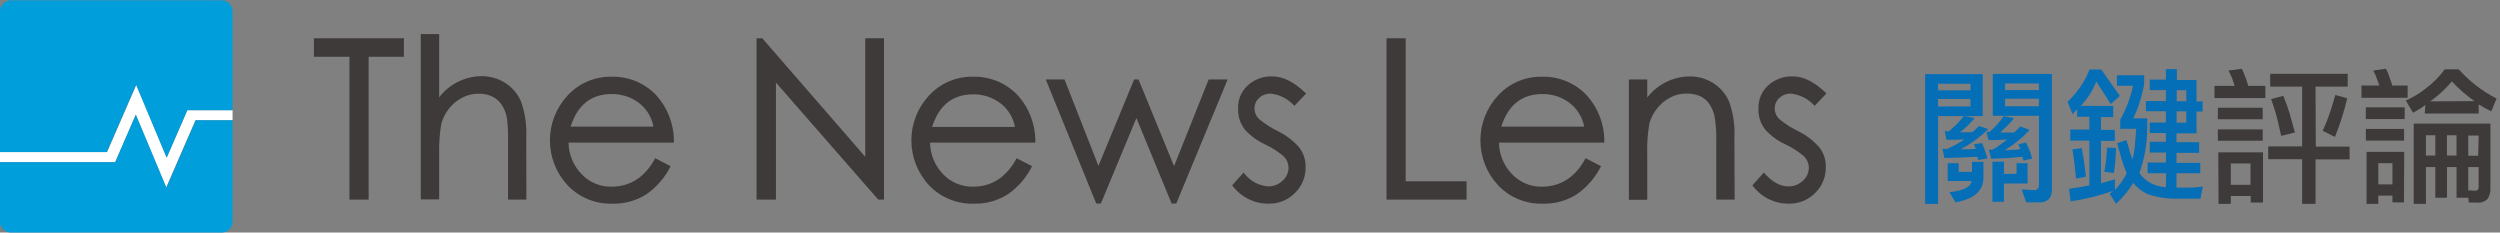
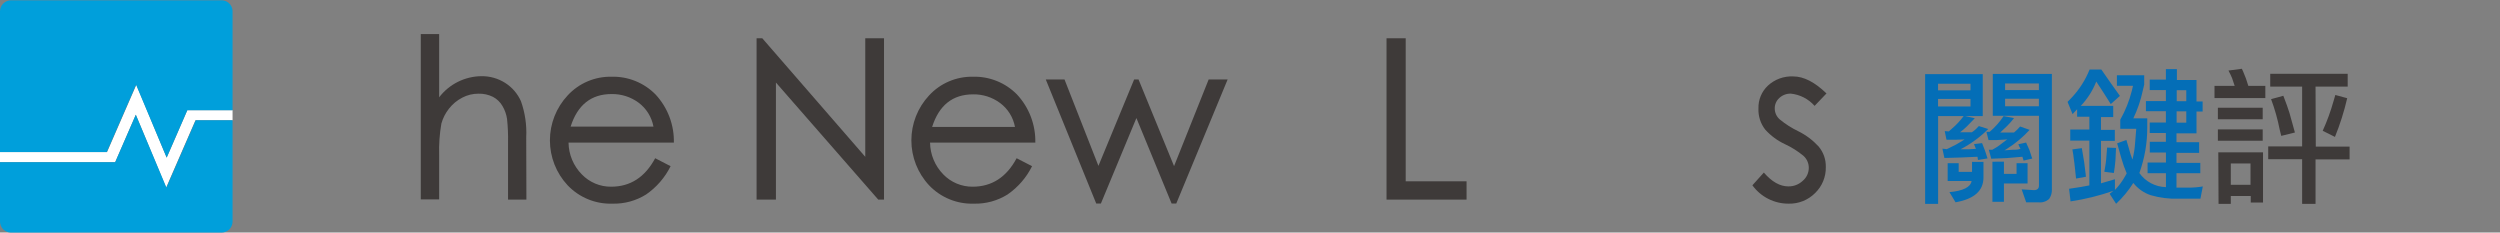
<svg xmlns="http://www.w3.org/2000/svg" width="430" height="40" viewBox="0 0 430 40" fill="none">
  <rect x="0" y="0" width="430" height="40" fill="#808080" stroke="none" />
  <g clip-path="url(#clip0_1220_3606)">
    <path d="M40 18.957V20.685H33.618L28.573 32.27L23.36 19.737L19.81 27.899H0V26.161H18.41L23.454 14.576L28.668 27.109L32.217 18.957H40Z" fill="white" />
    <path d="M40 1.885V18.957H32.217L28.668 27.109L23.402 14.576L18.357 26.161H0V1.938C0.003 1.439 0.202 0.961 0.555 0.608C0.908 0.255 1.386 0.055 1.885 0.053H38.125C38.614 0.055 39.084 0.248 39.433 0.59C39.783 0.932 39.986 1.396 40 1.885Z" fill="#009FDB" />
    <path d="M40 20.685V38.115C40 38.613 39.803 39.091 39.452 39.444C39.1 39.797 38.623 39.997 38.125 40H1.885C1.385 40 0.906 39.801 0.552 39.448C0.199 39.094 0 38.615 0 38.115V27.899H19.81L23.36 19.737L28.626 32.27L33.67 20.685H40Z" fill="#009FDB" />
-     <path d="M69.468 9.763H63.402V34.334H60.106V9.763H53.997V6.582H69.468V9.763Z" fill="#3E3A39" />
    <path d="M90.542 34.334H87.383V24.529C87.412 23.175 87.356 21.821 87.214 20.474C87.103 19.689 86.838 18.934 86.435 18.252C86.052 17.575 85.481 17.023 84.792 16.661C84.014 16.275 83.153 16.087 82.285 16.114C81.316 16.109 80.361 16.344 79.505 16.798C78.615 17.257 77.835 17.904 77.22 18.694C76.617 19.455 76.172 20.328 75.914 21.264C75.608 23.037 75.481 24.837 75.534 26.635V34.292H72.375V5.856H75.534V16.735C76.392 15.617 77.493 14.708 78.754 14.078C80.015 13.449 81.403 13.115 82.812 13.102C84.249 13.085 85.661 13.483 86.877 14.25C88.078 15.011 89.027 16.11 89.605 17.409C90.312 19.408 90.62 21.526 90.511 23.644L90.542 34.334Z" fill="#3E3A39" />
    <path d="M115.914 24.529H97.788C97.816 26.583 98.639 28.546 100.084 30.005C100.735 30.678 101.516 31.212 102.38 31.574C103.243 31.936 104.172 32.119 105.108 32.112C108.415 32.112 110.943 30.479 112.691 27.214L115.345 28.583C114.376 30.536 112.926 32.21 111.132 33.449C109.396 34.535 107.377 35.085 105.329 35.029C103.896 35.075 102.469 34.817 101.142 34.272C99.815 33.728 98.618 32.909 97.63 31.869C95.674 29.773 94.585 27.012 94.585 24.144C94.585 21.276 95.674 18.516 97.63 16.419C98.59 15.377 99.761 14.55 101.065 13.994C102.368 13.439 103.775 13.167 105.192 13.196C106.592 13.159 107.985 13.41 109.284 13.934C110.583 14.457 111.761 15.242 112.744 16.24C114.855 18.504 115.99 21.508 115.903 24.602L115.914 24.529ZM112.396 21.78C112.091 20.129 111.173 18.654 109.826 17.651C108.485 16.666 106.857 16.148 105.192 16.177C101.682 16.177 99.333 18.045 98.147 21.78H112.396Z" fill="#3E3A39" />
    <path d="M152.049 34.334H151.059L133.46 14.197V34.334H130.132V6.582H131.111L148.826 26.972V6.582H152.049V34.334Z" fill="#3E3A39" />
    <path d="M178.094 24.529H159.968C159.997 26.58 160.816 28.542 162.254 30.005C162.906 30.677 163.687 31.209 164.551 31.571C165.414 31.933 166.341 32.117 167.278 32.112C170.592 32.112 173.119 30.479 174.86 27.214L177.515 28.583C176.546 30.536 175.096 32.211 173.302 33.449C171.565 34.535 169.546 35.085 167.499 35.029C166.065 35.075 164.638 34.817 163.311 34.272C161.985 33.728 160.788 32.909 159.8 31.869C157.843 29.773 156.755 27.012 156.755 24.144C156.755 21.276 157.843 18.516 159.8 16.419C160.76 15.377 161.93 14.55 163.234 13.994C164.538 13.439 165.945 13.167 167.362 13.196C168.762 13.159 170.155 13.41 171.454 13.934C172.753 14.457 173.93 15.242 174.913 16.24C177.025 18.504 178.16 21.508 178.073 24.602L178.094 24.529ZM174.576 21.832C174.271 20.179 173.349 18.703 171.996 17.704C170.659 16.717 169.034 16.199 167.372 16.23C163.862 16.23 161.513 18.097 160.326 21.832H174.576Z" fill="#3E3A39" />
    <path d="M211.153 13.67L202.317 35.008H201.517L195.461 20.305L189.352 35.008H188.552L179.874 13.67H183.096L188.931 28.531L195.071 13.67H195.829L201.938 28.573L207.888 13.67H211.153Z" fill="#3E3A39" />
-     <path d="M224.645 16.103L222.633 18.21C221.584 17.019 220.125 16.267 218.547 16.103C217.814 16.084 217.103 16.352 216.567 16.851C216.312 17.078 216.11 17.358 215.974 17.671C215.838 17.983 215.77 18.321 215.777 18.662C215.778 19.024 215.857 19.381 216.01 19.708C216.163 20.035 216.385 20.326 216.661 20.558C217.632 21.351 218.692 22.026 219.821 22.57C221.144 23.221 222.334 24.114 223.328 25.203C224.156 26.189 224.595 27.444 224.56 28.731C224.579 29.564 224.424 30.392 224.107 31.162C223.79 31.932 223.317 32.629 222.717 33.207C222.126 33.802 221.419 34.271 220.64 34.584C219.862 34.897 219.028 35.048 218.189 35.029C216.97 35.038 215.766 34.755 214.678 34.206C213.59 33.656 212.649 32.855 211.933 31.869L213.902 29.679C214.386 30.361 215.014 30.929 215.742 31.34C216.47 31.752 217.281 31.997 218.115 32.059C219.026 32.078 219.907 31.737 220.569 31.111C220.894 30.84 221.156 30.503 221.338 30.121C221.52 29.739 221.617 29.322 221.622 28.899C221.626 28.502 221.545 28.108 221.383 27.744C221.221 27.381 220.983 27.056 220.685 26.793C219.72 25.999 218.658 25.33 217.525 24.802C216.23 24.201 215.07 23.345 214.113 22.285C213.305 21.248 212.894 19.955 212.954 18.641C212.929 17.914 213.059 17.189 213.335 16.516C213.611 15.842 214.027 15.235 214.555 14.734C215.14 14.192 215.826 13.773 216.575 13.5C217.324 13.227 218.119 13.106 218.915 13.144C220.713 13.144 222.626 14.127 224.655 16.093" fill="#3E3A39" />
    <path d="M252.249 34.334H238.483V6.582H241.78V31.185H252.249V34.334Z" fill="#3E3A39" />
-     <path d="M275.945 24.529H257.82C257.852 26.581 258.675 28.543 260.116 30.005C260.767 30.678 261.548 31.212 262.411 31.574C263.275 31.936 264.203 32.119 265.14 32.112C268.447 32.112 270.974 30.479 272.722 27.214L275.377 28.583C274.407 30.536 272.957 32.21 271.164 33.449C269.431 34.536 267.416 35.085 265.371 35.029C263.938 35.075 262.511 34.818 261.184 34.273C259.857 33.729 258.66 32.909 257.672 31.869C255.716 29.773 254.627 27.012 254.627 24.144C254.627 21.276 255.716 18.516 257.672 16.419C258.632 15.376 259.803 14.549 261.106 13.993C262.41 13.438 263.817 13.166 265.234 13.196C266.633 13.16 268.023 13.412 269.321 13.936C270.618 14.459 271.794 15.243 272.775 16.24C274.892 18.501 276.027 21.507 275.935 24.602L275.945 24.529ZM272.48 21.78C272.17 20.128 271.249 18.654 269.9 17.651C268.562 16.666 266.938 16.148 265.276 16.177C261.766 16.177 259.414 18.045 258.22 21.78H272.48Z" fill="#3E3A39" />
-     <path d="M298.357 34.334H295.198V24.529C295.255 22.974 295.149 21.417 294.882 19.884C294.698 19.13 294.376 18.416 293.934 17.778C293.526 17.22 292.977 16.78 292.343 16.503C291.592 16.211 290.79 16.072 289.984 16.093C289.04 16.096 288.11 16.331 287.278 16.777C286.389 17.234 285.612 17.881 285.003 18.673C284.396 19.431 283.951 20.306 283.697 21.243C283.381 23.047 283.258 24.879 283.328 26.709V34.365H280.168V13.67H283.328V16.777C284.187 15.657 285.289 14.748 286.552 14.118C287.815 13.489 289.205 13.155 290.616 13.144C292.051 13.124 293.46 13.523 294.671 14.292C295.872 15.053 296.821 16.152 297.399 17.451C298.115 19.448 298.427 21.568 298.315 23.686L298.357 34.334Z" fill="#3E3A39" />
    <path d="M314.123 16.103L312.112 18.21C311.06 17.017 309.597 16.265 308.015 16.103C307.286 16.087 306.58 16.355 306.046 16.851C305.791 17.078 305.589 17.358 305.453 17.671C305.316 17.983 305.249 18.321 305.256 18.662C305.257 19.024 305.336 19.381 305.489 19.708C305.642 20.035 305.864 20.326 306.14 20.558C307.109 21.353 308.17 22.029 309.3 22.57C310.623 23.221 311.812 24.114 312.807 25.203C313.635 26.189 314.074 27.444 314.039 28.731C314.058 29.564 313.903 30.392 313.586 31.162C313.269 31.932 312.796 32.629 312.196 33.207C311.604 33.802 310.897 34.27 310.119 34.583C309.34 34.896 308.506 35.048 307.667 35.029C306.448 35.04 305.244 34.759 304.156 34.209C303.067 33.66 302.126 32.857 301.412 31.869L303.381 29.679C304.75 31.266 306.154 32.059 307.594 32.059C308.507 32.076 309.392 31.736 310.058 31.111C310.384 30.841 310.646 30.503 310.828 30.121C311.01 29.739 311.107 29.322 311.111 28.899C311.118 28.502 311.038 28.108 310.878 27.745C310.718 27.381 310.482 27.057 310.185 26.793C309.219 25.999 308.158 25.33 307.025 24.802C305.73 24.201 304.57 23.345 303.613 22.285C302.805 21.248 302.394 19.955 302.454 18.641C302.432 17.912 302.565 17.187 302.845 16.513C303.124 15.839 303.544 15.233 304.076 14.734C304.661 14.192 305.347 13.773 306.096 13.5C306.845 13.227 307.64 13.106 308.436 13.144C310.241 13.144 312.154 14.127 314.176 16.093" fill="#3E3A39" />
    <path d="M341.032 19.958H333.354V35.061H331.122V12.754H341.032V19.958ZM338.926 14.397H333.344V15.534H338.926V14.397ZM333.344 18.315H338.926V17.02H333.344V18.315ZM339.663 20.337L338.346 21.696C337.965 22.072 337.561 22.424 337.135 22.749H338.189H339.168C339.417 22.581 339.653 22.394 339.874 22.191L340.358 21.685L341.98 22.191C340.575 23.583 338.971 24.758 337.22 25.677H338.61L339.853 25.603L339.705 25.224L339.526 24.792L340.916 24.613C341.279 25.472 341.592 26.351 341.854 27.246L340.211 27.52L340.126 26.962L337.346 27.088L334.439 27.172L334.092 25.571L334.85 25.656L335.324 25.424C336.122 25.059 336.893 24.636 337.63 24.16C337.718 24.096 337.81 24.036 337.904 23.981L336.419 24.034H334.797L334.492 22.549L335.197 22.601L335.682 22.17C336.47 21.504 337.177 20.747 337.788 19.916L339.663 20.337ZM336.356 34.797L335.303 33.049C337.672 32.828 338.947 32.185 339.115 31.132H334.997V28.067H336.893V29.563H339.189V27.846H341.158V30.521C341.158 32.817 339.558 34.239 336.335 34.797H336.356ZM346.414 20.316C346.058 20.78 345.671 21.22 345.255 21.632L344.044 22.791H346.414L346.972 22.285L347.457 21.759L349.1 22.338C347.935 23.604 346.607 24.709 345.15 25.624L344.771 25.856L346.287 25.75C346.707 25.777 347.129 25.728 347.53 25.603L347.351 25.276L347.151 24.813L348.489 24.518L349.068 25.824C349.145 26.014 349.272 26.403 349.447 26.993C349.477 27.086 349.512 27.178 349.552 27.267L348.057 27.625L347.857 26.962L345.129 27.193L342.496 27.299L342.075 25.75H342.675L343.16 25.477C343.452 25.314 343.73 25.128 343.992 24.918L345.234 23.981L343.539 24.086H342.022L341.664 22.675H342.222C343.144 21.889 343.953 20.978 344.623 19.968L346.414 20.316ZM344.676 27.804V29.91H346.846V28.067H348.741V31.553H344.676V34.713H342.696V27.815L344.676 27.804ZM347.73 32.575L349.837 32.701C350.416 32.701 350.7 32.438 350.7 31.922V19.916H342.759V12.712H352.923V32.522C352.958 33.12 352.795 33.712 352.459 34.208C352.204 34.44 351.901 34.613 351.572 34.715C351.242 34.817 350.894 34.845 350.553 34.797H348.499L347.73 32.575ZM344.876 15.492H350.69V14.355H344.876V15.492ZM350.69 16.977H344.876V18.273H350.69V16.977Z" fill="#046EB7" />
    <path d="M363.507 32.817C361.112 33.655 358.644 34.265 356.135 34.639L355.882 32.47L357.883 32.164L359.368 31.89V24.181H356.082V22.285H359.368V20.084H357.262V18.789L356.482 19.631L355.619 17.525L356.303 16.819C357.635 15.411 358.689 13.764 359.41 11.964H361.432L362.949 14.144L364.623 16.493L363.054 17.904L361.717 15.798L360.558 14.028C359.948 15.581 359.043 17.001 357.894 18.21H363.475V20.137H361.369V22.338H363.749V24.234H361.369V31.532L362.485 31.206L363.77 30.827V32.67C364.478 31.937 365.084 31.111 365.571 30.216L365.792 29.816C365.438 28.986 365.136 28.134 364.887 27.267L364.149 24.655L365.74 24.076L366.172 25.54C366.333 26.184 366.537 26.818 366.782 27.436C367.023 26.511 367.175 25.566 367.235 24.613L367.435 22.159H364.687V20.59C365.568 19.025 366.238 17.35 366.677 15.608C366.73 15.377 366.793 15.092 366.877 14.755H364.107V12.944H368.804V14.555C368.699 14.976 368.615 15.327 368.552 15.608C368.205 17.251 367.66 18.846 366.93 20.358H369.331V21.843C369.345 24.542 368.885 27.223 367.972 29.763C368.493 30.494 369.178 31.095 369.971 31.515C370.765 31.936 371.645 32.165 372.543 32.185V29.795H369.384V27.952H372.543V26.235H369.763V24.392H372.533V22.875H369.752V21.074H372.533V19.126H369.099V17.388H372.533V15.492H369.752V13.691H372.533V11.89H374.428V13.755H377.799V17.451H378.852V19.189H377.799V22.938H374.355V24.455H378.252V26.298H374.355V28.015H378.452V29.795H374.355V32.27H376.324C377.182 32.281 378.038 32.214 378.883 32.069L378.473 34.176H374.734C373.111 34.23 371.491 34.027 369.931 33.576C368.746 33.182 367.703 32.45 366.93 31.469C366.101 32.785 365.106 33.988 363.97 35.05L362.854 33.333L363.507 32.817ZM357.083 30.711L356.809 28.183C356.651 26.919 356.535 26.077 356.451 25.698L358.073 25.477L358.473 27.846C358.529 28.232 358.613 28.917 358.726 29.9C358.731 30.07 358.748 30.238 358.778 30.405L357.083 30.711ZM363.96 25.445L363.855 27.551C363.791 28.362 363.697 29.1 363.581 29.753L361.959 29.552C361.959 29.394 361.959 29.268 362.011 29.173C362.145 28.394 362.229 27.804 362.264 27.404L362.422 25.382L363.96 25.445ZM376.04 15.513H374.397V17.409H376.04V15.513ZM376.04 19.147H374.376V21.095H376.04V19.147Z" fill="#046EB7" />
    <path d="M389.637 16.872H380.896V14.766H384.361L383.929 13.47C383.741 13.014 383.53 12.567 383.297 12.133L385.593 11.827L385.793 12.238C386.159 13.057 386.465 13.902 386.709 14.766H389.637V16.872ZM381.475 18.536H389.184V20.516H381.475V18.536ZM381.475 22.254H389.184V24.202H381.475V22.254ZM381.548 26.203H389.237V34.839H387.13V33.712H383.697V35.06H381.591L381.548 26.203ZM387.088 28.12H383.697V31.785H387.088V28.12ZM398.315 25.213H404.129V27.414H398.273V35.06H395.967V27.383H390.132V25.182H395.967V14.892H390.48V12.691H403.802V14.892H398.273L398.315 25.213ZM392.375 23.37C392.27 22.928 392.186 22.57 392.112 22.317C391.762 20.524 391.265 18.763 390.627 17.051L392.733 16.472C393.218 17.715 393.565 18.705 393.787 19.421L394.724 22.791L392.375 23.37ZM403.718 16.893C403.194 19.164 402.489 21.39 401.612 23.549L399.505 22.496C400.256 20.843 400.879 19.136 401.37 17.388C401.443 17.114 401.538 16.767 401.675 16.335L403.718 16.893Z" fill="#3E3A39" />
-     <path d="M406.172 16.819V14.713H409.258L408.847 13.597C408.672 13.091 408.454 12.601 408.194 12.133L410.364 11.827C410.65 12.313 410.872 12.833 411.027 13.375L411.48 14.713H414.113V16.819H406.172ZM406.93 18.462H413.607V20.484H406.909L406.93 18.462ZM406.93 22.18H413.502V24.181H406.93V22.18ZM413.481 34.818H411.501V33.639H409.068V35.06H407.046V26.119H413.523L413.481 34.818ZM411.501 28.067H409.068V31.711H411.501V28.067ZM417.178 18.031L416.883 18.262C416.665 18.428 416.436 18.579 416.198 18.715L415.061 19.4L413.797 17.293C415.04 16.742 416.208 16.034 417.272 15.187C418.503 14.265 419.589 13.164 420.495 11.922H422.897C424.74 13.981 426.946 15.684 429.405 16.946L428.499 19.147C428.385 19.079 428.265 19.019 428.141 18.968L427.383 18.568L426.33 17.957V19.526H417.051L417.178 18.031ZM424.55 34.007H422.528V28.741H420.885V34.007H418.873V28.741H417.262V35.06H415.156V21.264H428.352V32.259C428.4 32.939 428.234 33.616 427.878 34.197C427.631 34.444 427.331 34.63 427 34.742C426.67 34.853 426.318 34.886 425.972 34.839H424.634L424.55 34.007ZM418.873 23.265H417.262V26.751H418.873V23.265ZM425.624 17.399C424.201 16.412 422.891 15.271 421.717 13.997C420.637 15.302 419.386 16.457 417.999 17.43L425.624 17.399ZM422.517 23.265H420.874V26.751H422.517V23.265ZM426.33 23.317H424.539V26.782H426.246L426.33 23.317ZM425.751 32.796C426.14 32.796 426.33 32.586 426.33 32.164V28.741H424.539V32.733L425.751 32.796Z" fill="#3E3A39" />
  </g>
  <defs>
    <clipPath id="clip0_1220_3606">
      <rect width="429.458" height="40" fill="white" />
    </clipPath>
  </defs>
</svg>